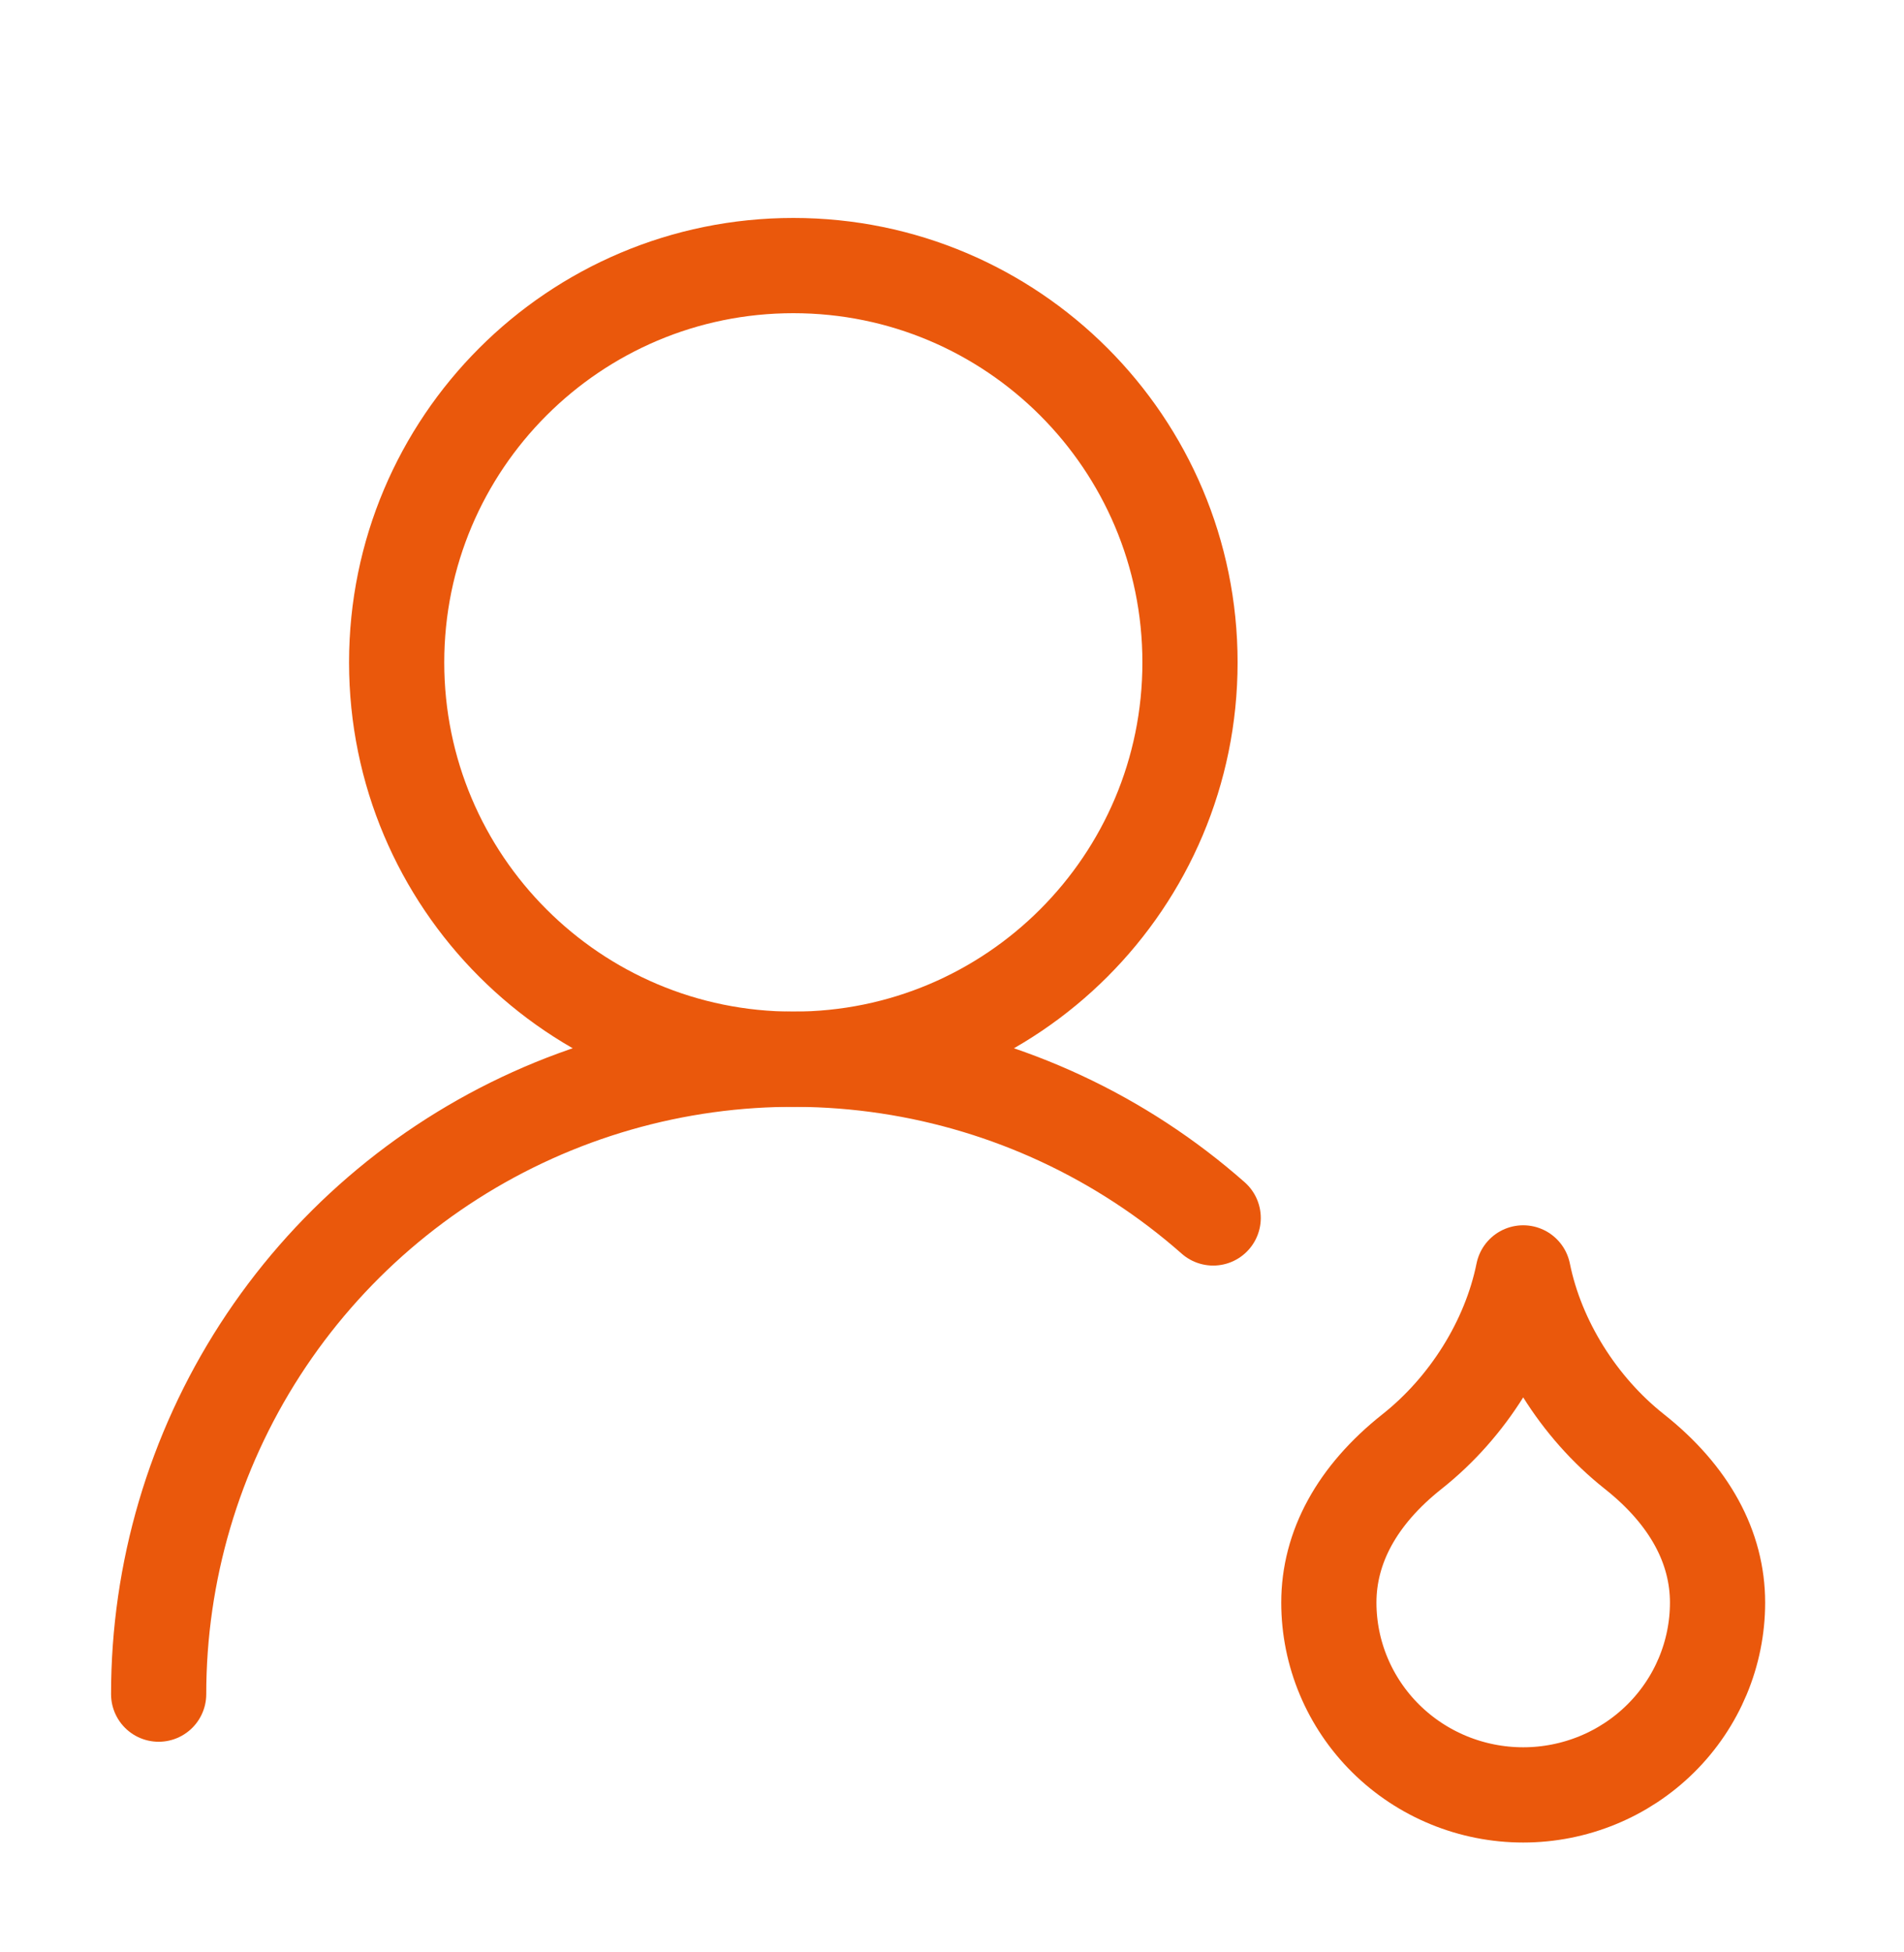
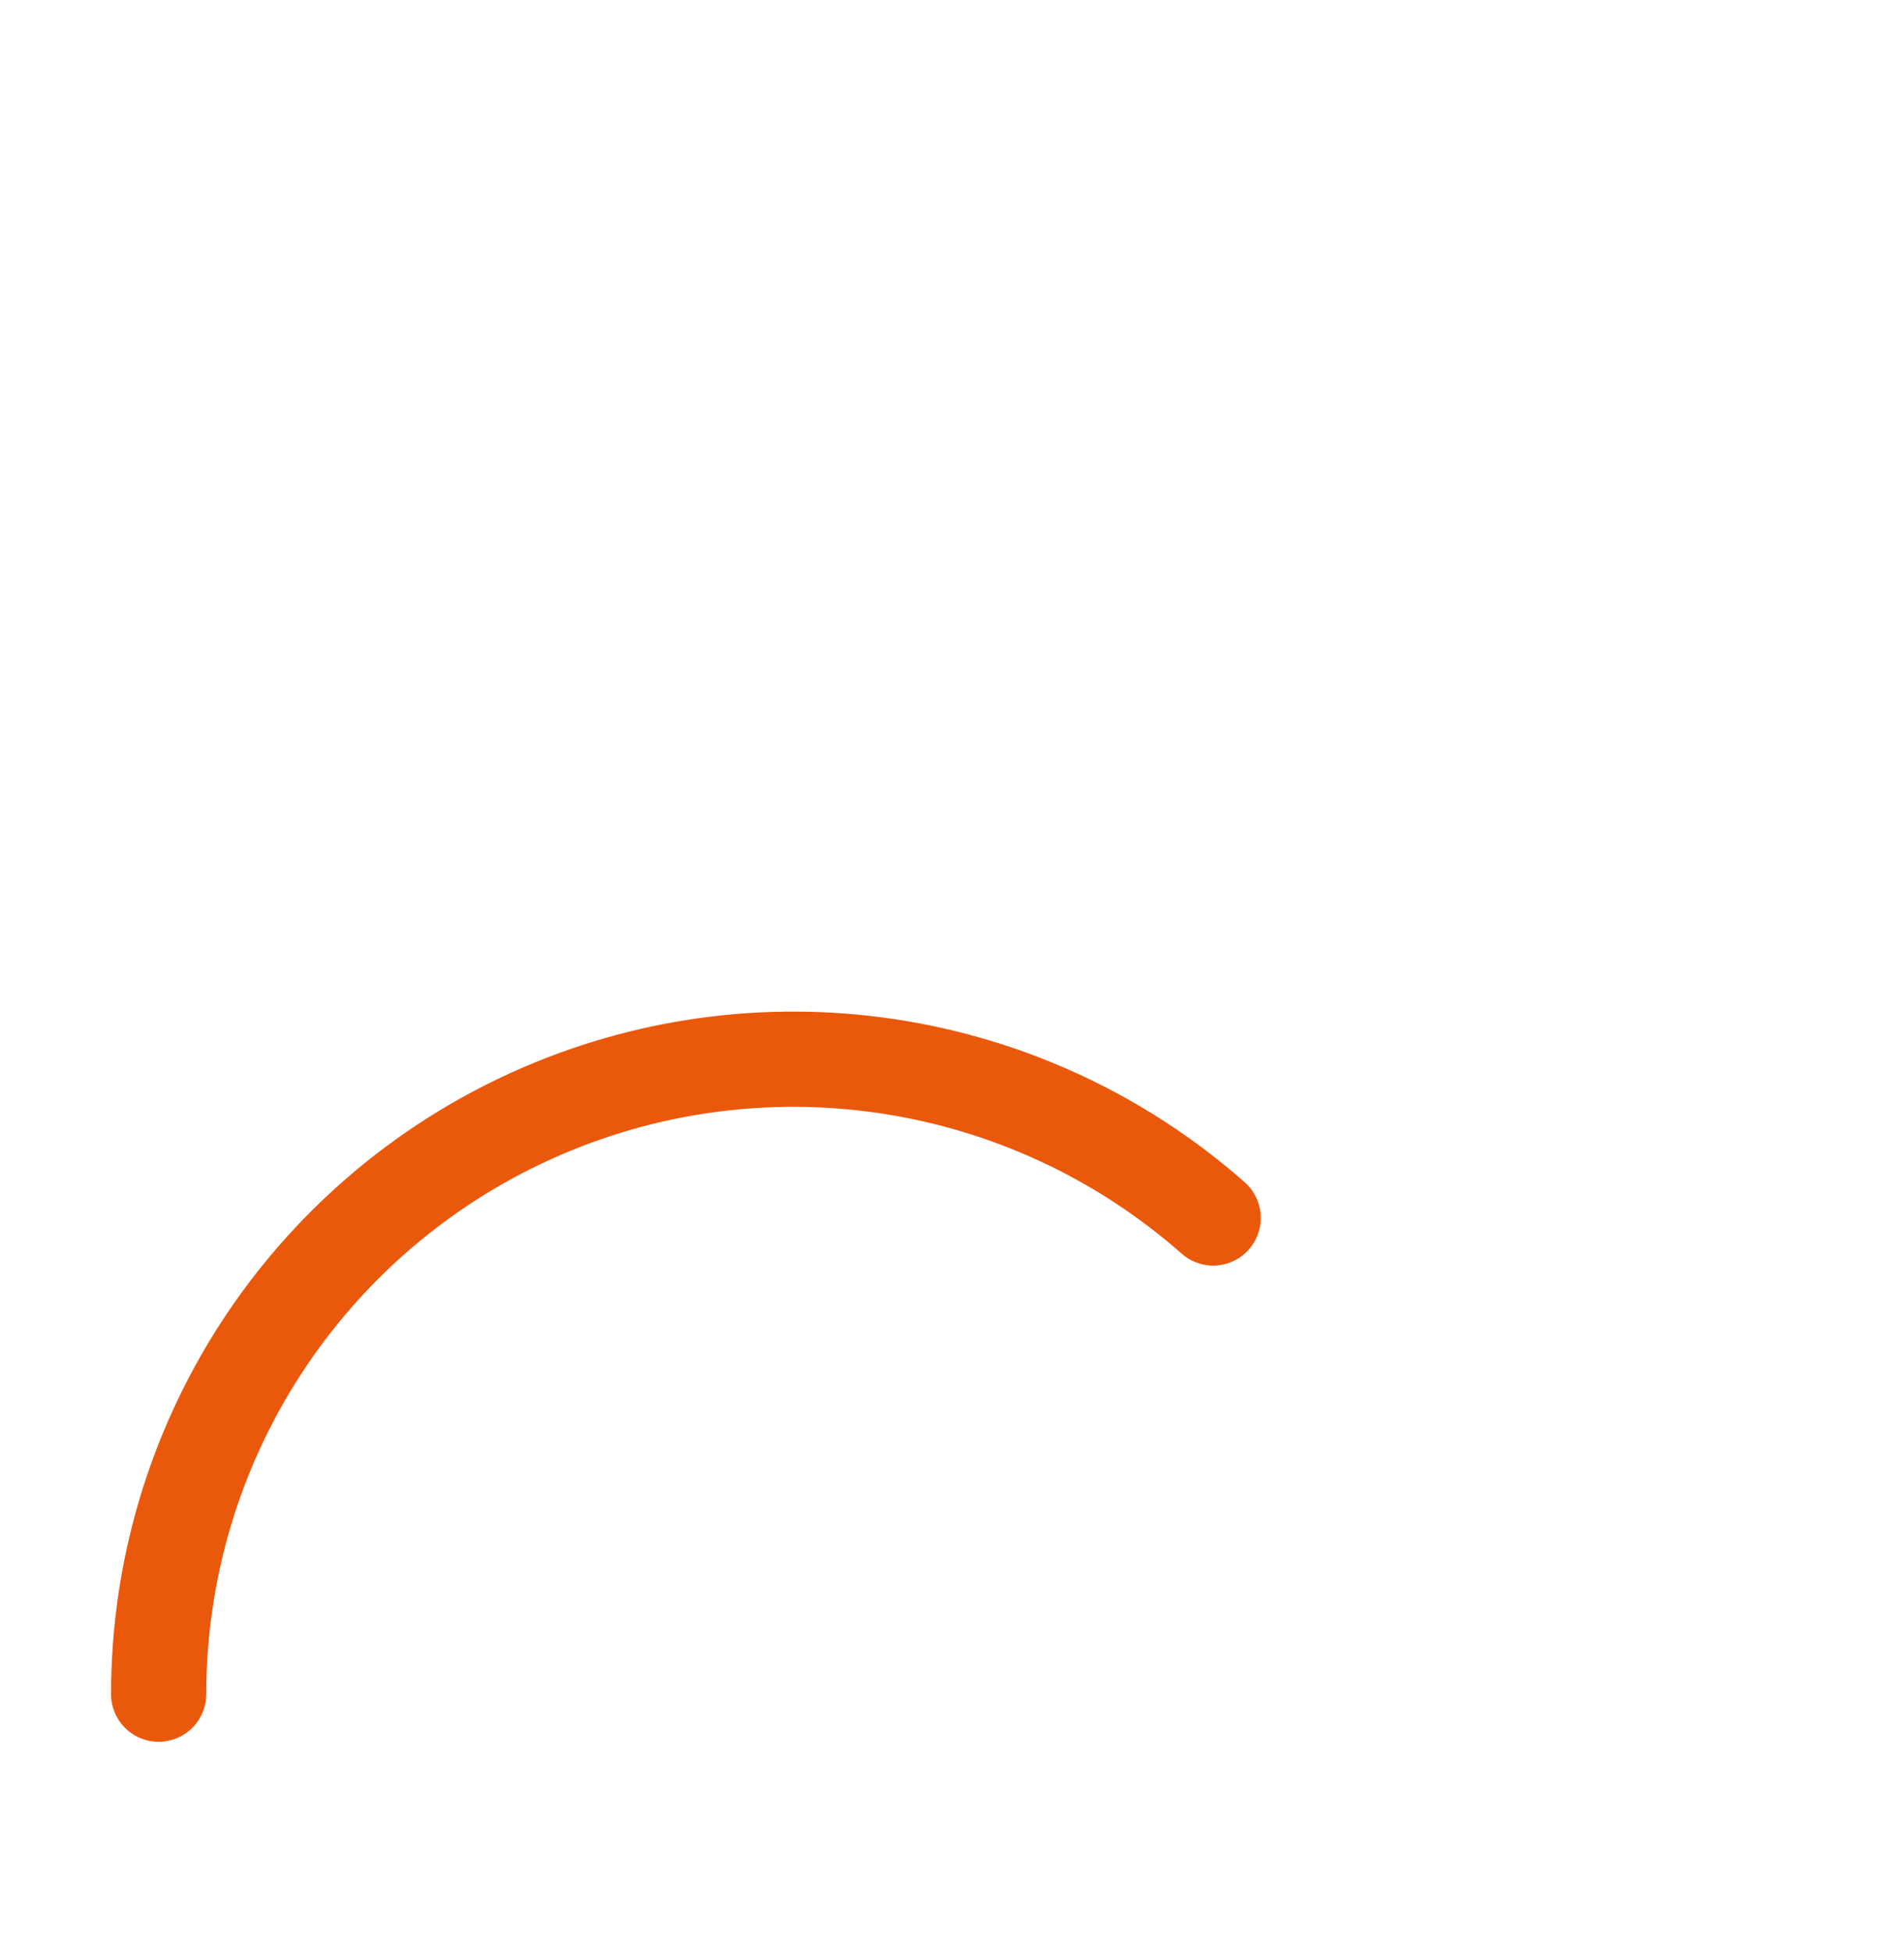
<svg xmlns="http://www.w3.org/2000/svg" width="40" height="41" viewBox="0 0 40 41" fill="none">
  <path d="M3.333 35.577C3.333 33.011 4.073 30.5 5.465 28.344C6.858 26.188 8.842 24.48 11.181 23.424C13.52 22.368 16.114 22.01 18.651 22.392C21.189 22.774 23.562 23.88 25.487 25.577" stroke="#EA580C" stroke-width="2" stroke-linecap="round" stroke-linejoin="round" />
-   <path d="M16.667 22.244C21.269 22.244 25 18.513 25 13.911C25 9.308 21.269 5.577 16.667 5.577C12.064 5.577 8.333 9.308 8.333 13.911C8.333 18.513 12.064 22.244 16.667 22.244Z" stroke="#EA580C" stroke-width="2" stroke-linecap="round" stroke-linejoin="round" />
-   <path d="M32 37.693C33.083 37.693 34.122 37.267 34.887 36.51C35.653 35.752 36.083 34.725 36.083 33.654C36.083 32.5 35.5 31.404 34.333 30.481C33.167 29.558 32.292 28.173 32 26.731C31.708 28.173 30.833 29.558 29.667 30.481C28.5 31.404 27.917 32.5 27.917 33.654C27.917 34.725 28.347 35.752 29.113 36.51C29.878 37.267 30.917 37.693 32 37.693Z" stroke="#EA580C" stroke-width="2" stroke-linecap="round" stroke-linejoin="round" />
</svg>